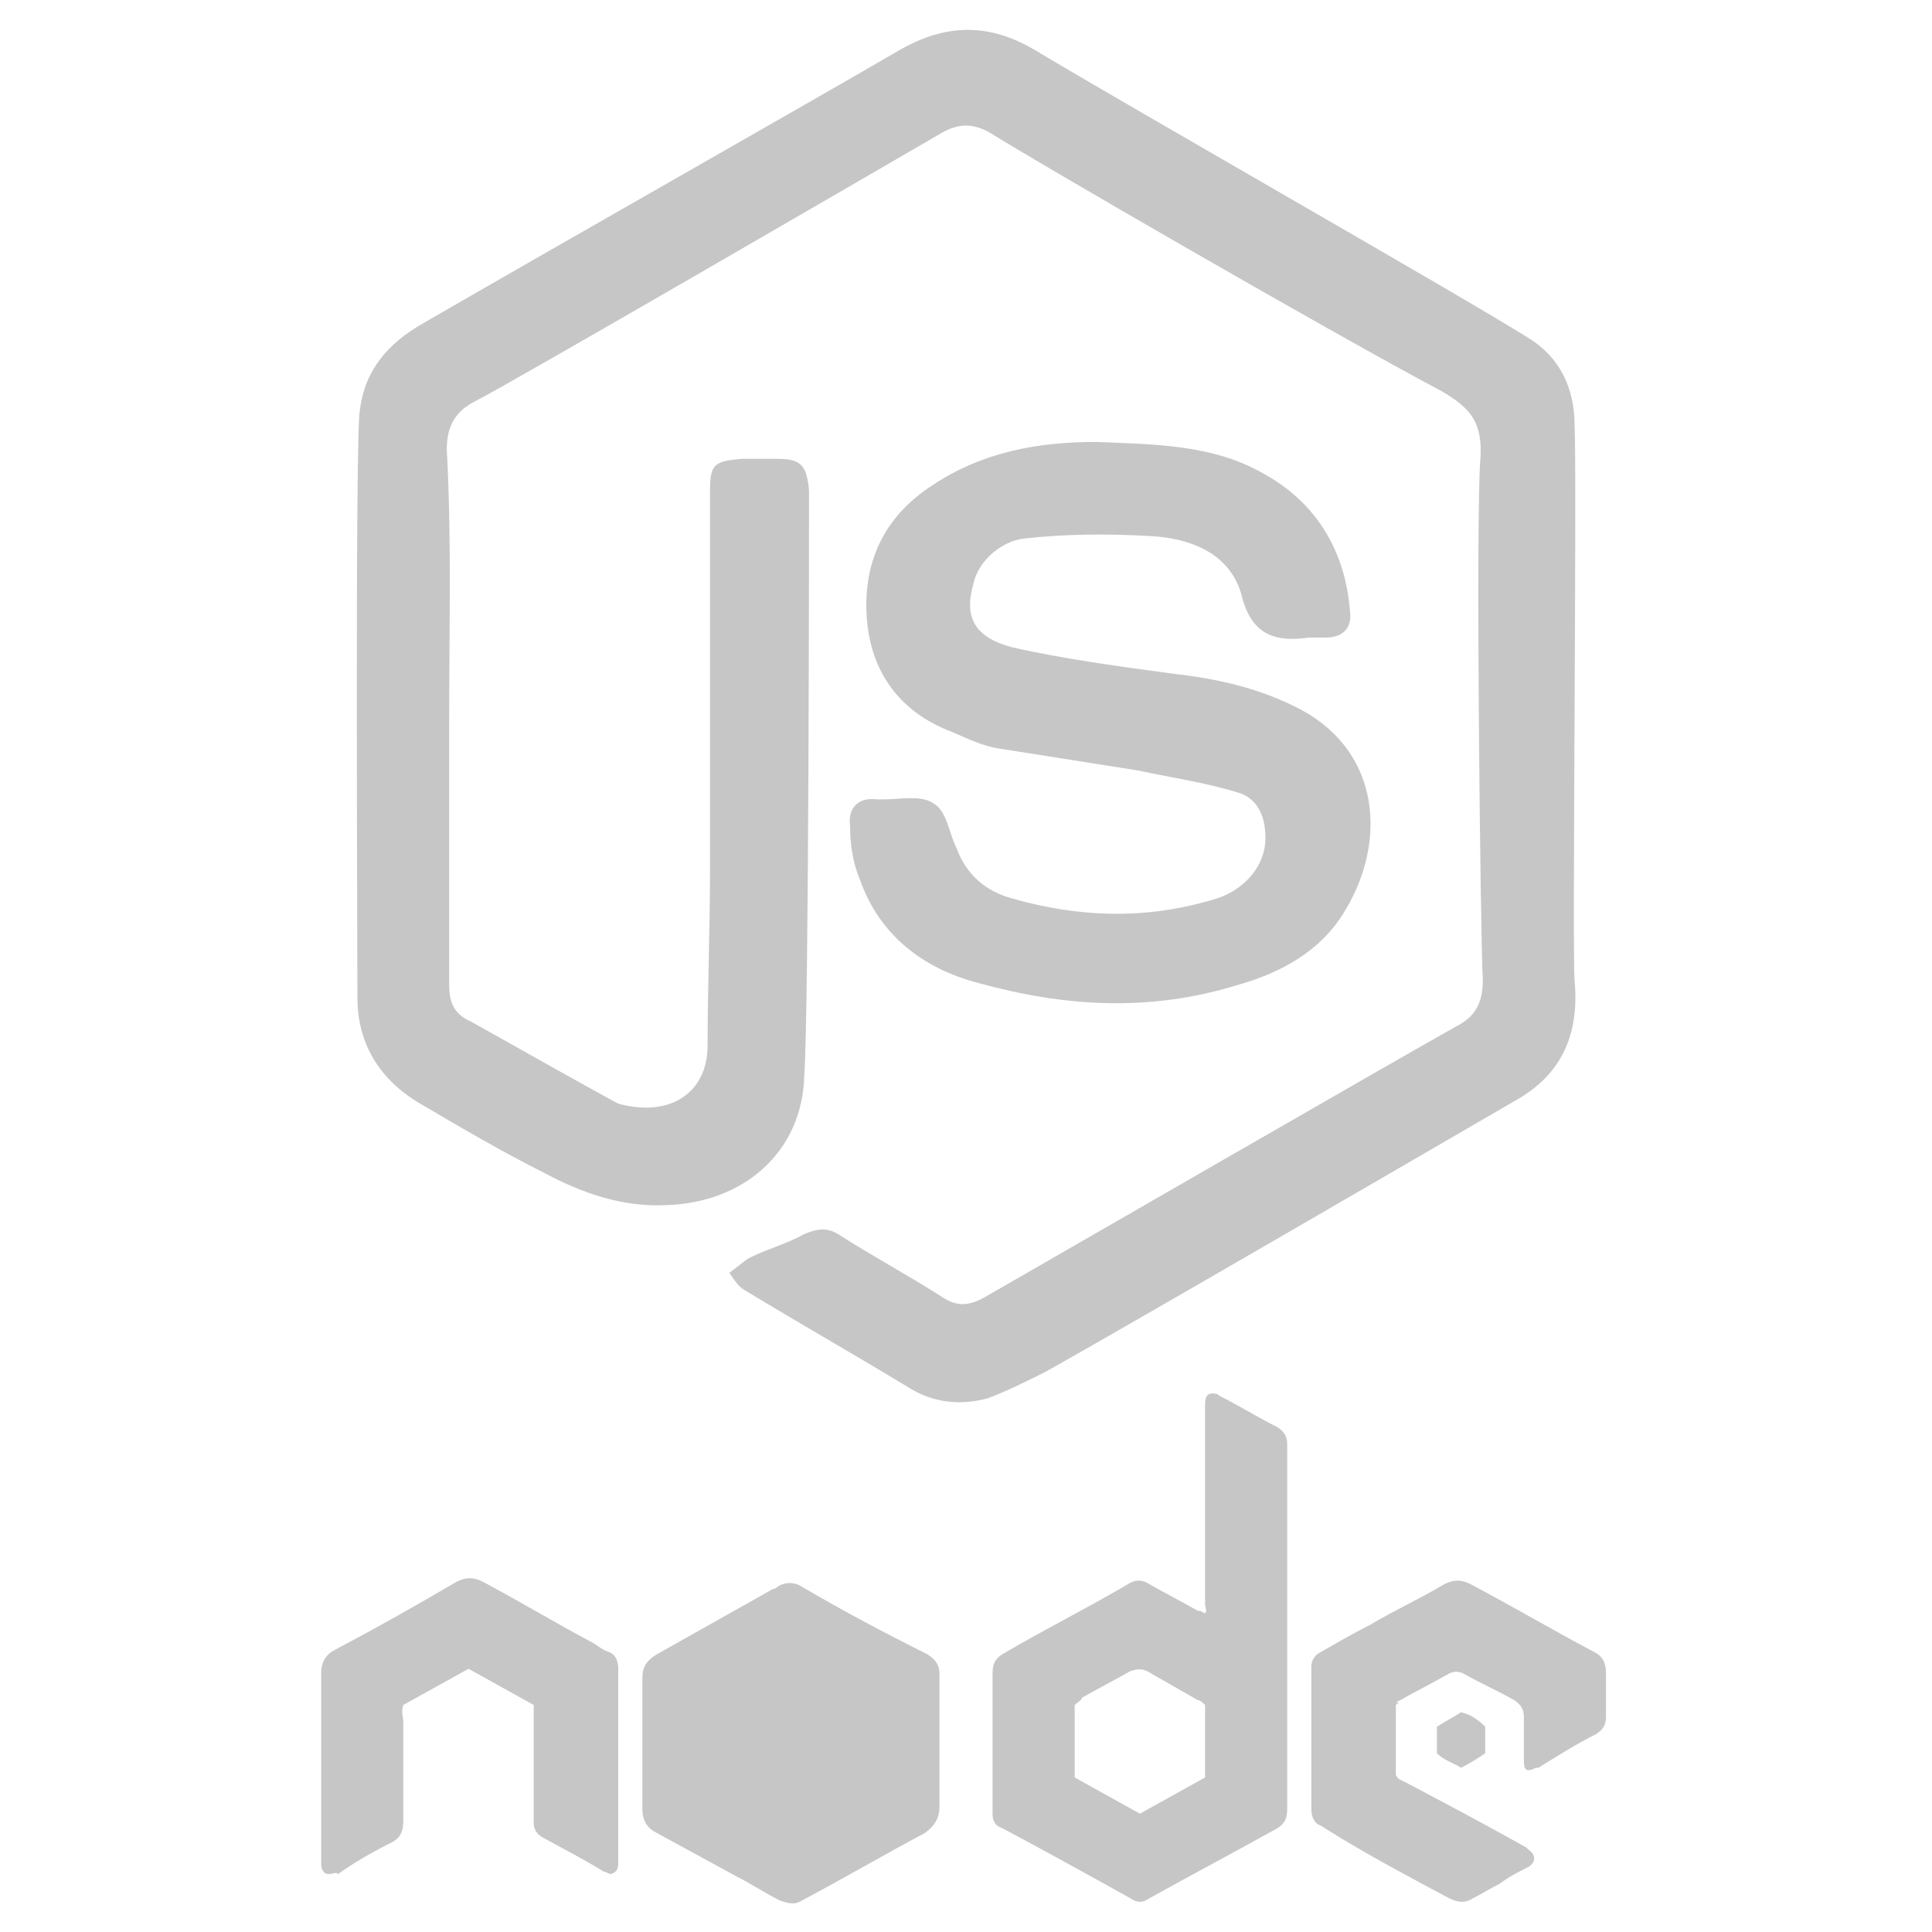
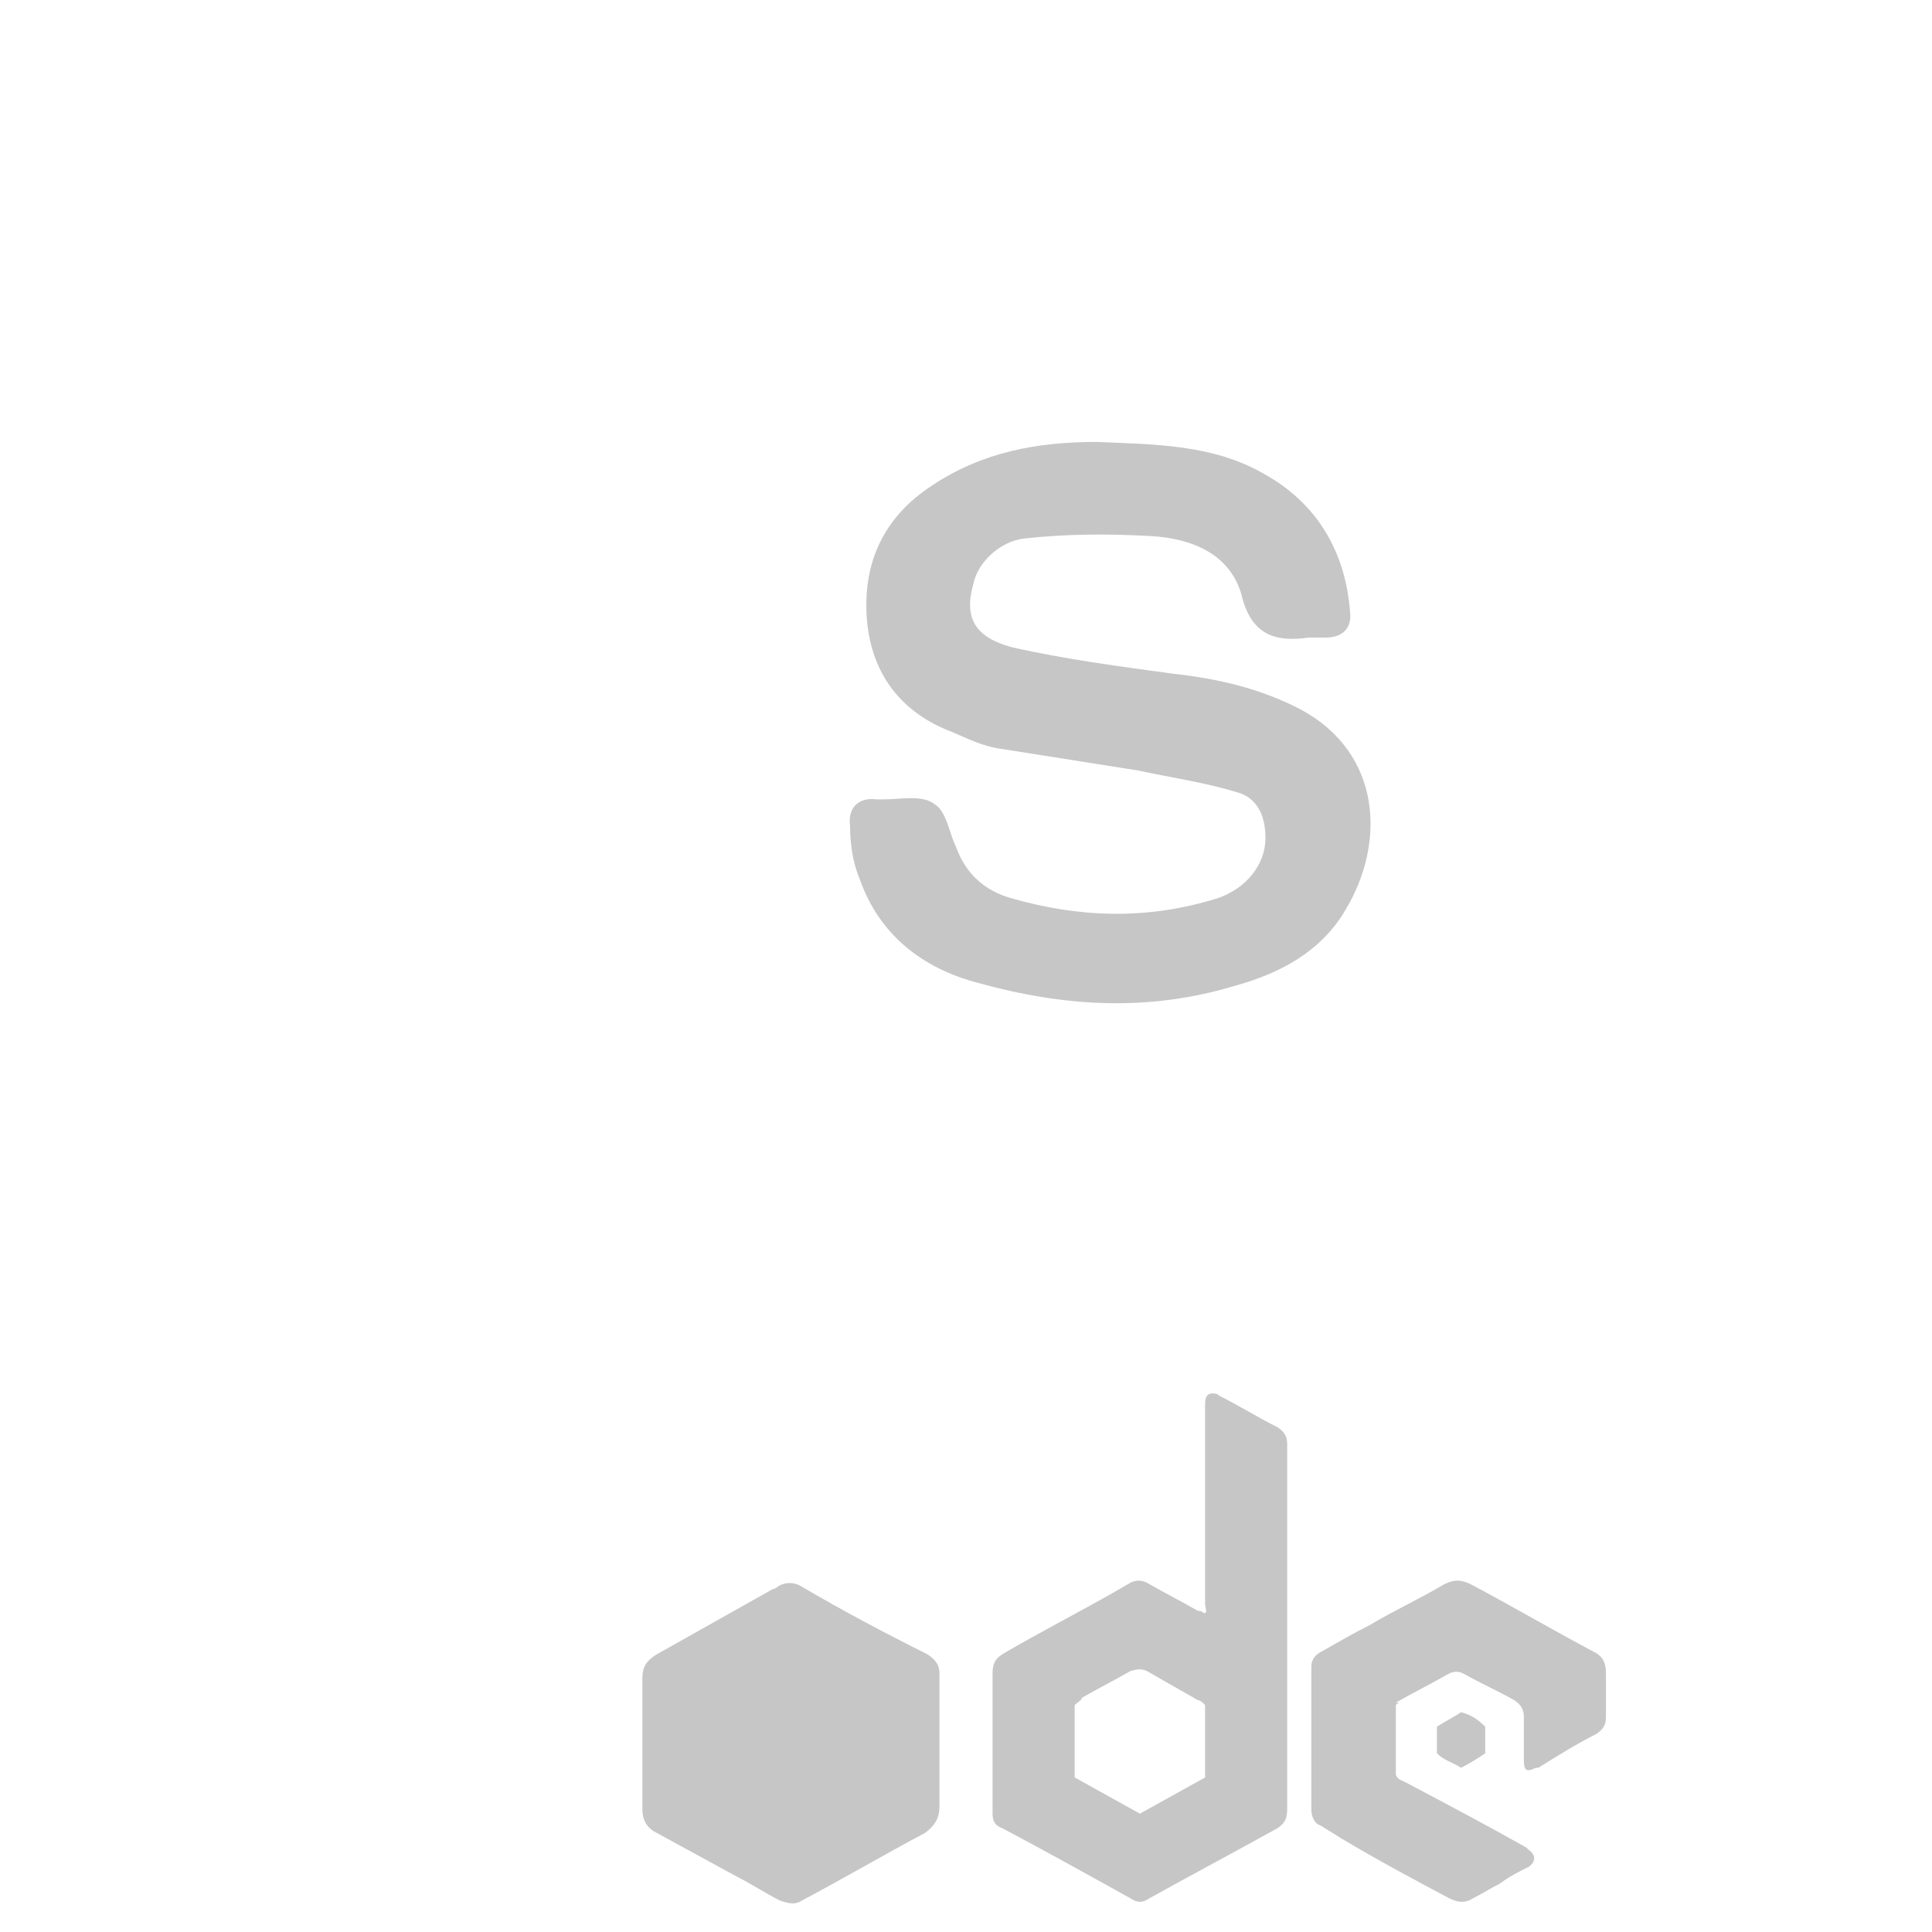
<svg xmlns="http://www.w3.org/2000/svg" version="1.1" id="Livello_1" x="0px" y="0px" viewBox="0 0 80 80" style="enable-background:new 0 0 80 80;" xml:space="preserve">
  <style type="text/css">
	.st0{fill:#C6C6C6;}
</style>
  <g>
    <g id="BpZuiL_2_">
      <g>
-         <path class="st0" d="M18.6,29.6c0,3.7,0,7.5,0,11.2c0,0.7,0.2,1.2,0.9,1.5c1.6,0.9,5.7,3.2,6.1,3.4c2.2,0.6,3.7-0.5,3.7-2.4     c0-2.4,0.1-4.9,0.1-7.3c0-5.2,0-10.4,0-15.7c0-1.1,0.2-1.2,1.3-1.3c0.5,0,1,0,1.5,0c1,0,1.2,0.3,1.3,1.3c0,1,0,21.6-0.2,24.3     c-0.1,3.1-2.5,5.2-5.7,5.3c-1.8,0.1-3.5-0.5-5-1.3c-1.8-0.9-3.5-1.9-5.2-2.9c-1.7-1-2.6-2.5-2.6-4.4c0-2.2-0.1-23.3,0.1-24.3     c0.2-1.7,1.2-2.8,2.6-3.6C21.8,10.9,35,3.4,37.2,2.1c1.9-1.1,3.7-1.2,5.7,0c4,2.4,17.7,10.2,20.4,11.9c1.3,0.8,1.9,2.1,1.9,3.6     c0.1,2.2-0.1,22,0,23c0.2,2.2-0.5,3.9-2.5,5c-3.1,1.8-16,9.3-19.4,11.2c-0.8,0.4-1.6,0.8-2.4,1.1c-1.1,0.3-2.2,0.2-3.2-0.4     c-2.3-1.4-4.6-2.7-6.9-4.1c-0.2-0.1-0.4-0.4-0.6-0.7c0.3-0.2,0.5-0.4,0.8-0.6c0.8-0.4,1.6-0.6,2.3-1c0.5-0.2,0.9-0.3,1.4,0     c1.4,0.9,2.9,1.7,4.3,2.6c0.6,0.4,1.1,0.4,1.8,0c4-2.3,17-9.8,19.5-11.2c0.8-0.4,1.1-1,1.1-1.9c-0.1-1.9-0.3-19.3-0.1-21.6     c0.1-1.5-0.4-2.1-1.6-2.8C54.8,13.6,42.4,6.4,41,5.5c-0.7-0.4-1.3-0.4-2,0c-1.9,1.1-17.9,10.4-19.3,11.1c-0.8,0.4-1.2,1-1.2,2     C18.7,22.3,18.6,25.9,18.6,29.6C18.6,29.6,18.6,29.6,18.6,29.6z" />
        <path class="st0" d="M45.4,18.3c2.4,0.1,4.8,0.1,6.9,1.3c2.2,1.2,3.4,3.2,3.6,5.7c0.1,0.7-0.3,1.1-1,1.1c-0.2,0-0.5,0-0.7,0     c-1.4,0.2-2.4-0.1-2.8-1.8c-0.5-1.7-2.1-2.3-3.7-2.4c-1.8-0.1-3.5-0.1-5.3,0.1c-0.9,0.1-1.9,0.9-2.1,1.9     c-0.4,1.4,0.1,2.2,1.6,2.6c2.2,0.5,4.5,0.8,6.7,1.1c1.8,0.2,3.6,0.6,5.3,1.5c3.3,1.8,3.5,5.5,1.8,8.3c-1,1.7-2.7,2.6-4.5,3.1     c-3.6,1.1-7.1,0.9-10.7-0.1c-2.3-0.6-4.1-2-4.9-4.3c-0.3-0.7-0.4-1.5-0.4-2.2c-0.1-0.7,0.3-1.2,1.1-1.1c0.1,0,0.2,0,0.3,0     c0.7,0,1.6-0.2,2.1,0.2c0.5,0.3,0.6,1.2,0.9,1.8c0.4,1.1,1.2,1.8,2.3,2.1c2.8,0.8,5.6,0.9,8.5,0c1.2-0.4,2-1.4,2-2.5     c0-1-0.4-1.7-1.2-1.9c-1.3-0.4-2.7-0.6-4.1-0.9c-1.9-0.3-3.8-0.6-5.7-0.9c-0.7-0.1-1.3-0.4-2-0.7c-2.1-0.8-3.3-2.4-3.5-4.6     c-0.2-2.4,0.7-4.3,2.7-5.6C40.7,18.7,43,18.3,45.4,18.3z" />
      </g>
    </g>
    <g id="chZbx1_2_">
      <g>
        <path class="st0" d="M49.9,66.8c0.1-0.1,0-0.2,0-0.4c0-2.7,0-5.5,0-8.2c0-0.2,0-0.5,0.3-0.5c0.1,0,0.2,0,0.3,0.1     c0.8,0.4,1.6,0.9,2.4,1.3c0.3,0.2,0.4,0.4,0.4,0.7c0,3.7,0,7.5,0,11.2c0,1.3,0,2.6,0,3.9c0,0.4-0.1,0.6-0.4,0.8     c-1.8,1-3.5,1.9-5.3,2.9c-0.3,0.2-0.5,0.2-0.8,0c-1.8-1-3.6-2-5.3-2.9c-0.3-0.1-0.4-0.3-0.4-0.6c0-1.9,0-3.9,0-5.8     c0-0.4,0.1-0.6,0.4-0.8c1.7-1,3.5-1.9,5.2-2.9c0.3-0.2,0.6-0.2,0.9,0c0.7,0.4,1.3,0.7,2,1.1C49.8,66.7,49.8,66.8,49.9,66.8z      M44.5,70.6c0,1,0,2,0,3c0.9,0.5,1.8,1,2.7,1.5c0.9-0.5,1.8-1,2.7-1.5c0-1,0-2,0-3c-0.1-0.1-0.2-0.2-0.3-0.2     c-0.7-0.4-1.4-0.8-2.1-1.2c-0.2-0.1-0.4-0.1-0.7,0c-0.7,0.4-1.3,0.7-2,1.1C44.8,70.4,44.6,70.5,44.5,70.6z" />
        <path class="st0" d="M38.9,72.1c0,0.9,0,1.8,0,2.7c0,0.5-0.2,0.8-0.6,1.1c-1.7,0.9-3.4,1.9-5.1,2.8c-0.3,0.2-0.6,0.1-0.9,0     c-0.6-0.3-1.2-0.7-1.8-1c-1.1-0.6-2.2-1.2-3.3-1.8c-0.4-0.2-0.6-0.5-0.6-1c0-1.8,0-3.6,0-5.4c0-0.4,0.1-0.7,0.6-1     c1.6-0.9,3.2-1.8,4.8-2.7c0.1,0,0.2-0.1,0.2-0.1c0.3-0.2,0.7-0.2,1,0c1.7,1,3.4,1.9,5.2,2.8c0.3,0.2,0.5,0.4,0.5,0.8     C38.9,70.3,38.9,71.2,38.9,72.1z" />
-         <path class="st0" d="M13.6,77.6c-0.2,0-0.3-0.2-0.3-0.4c0-0.1,0-0.2,0-0.3c0-2.5,0-5.1,0-7.6c0-0.5,0.2-0.8,0.6-1     c1.7-0.9,3.3-1.8,5-2.8c0.4-0.2,0.7-0.2,1.1,0c1.5,0.8,3,1.7,4.5,2.5c0.2,0.1,0.4,0.3,0.7,0.4c0.3,0.1,0.4,0.4,0.4,0.7     c0,0.6,0,1.2,0,1.8c0,2.1,0,4.1,0,6.2c0,0.2,0,0.4-0.3,0.5c-0.1,0-0.2-0.1-0.3-0.1c-0.8-0.5-1.6-0.9-2.5-1.4     c-0.2-0.1-0.4-0.3-0.4-0.6c0-0.3,0-0.5,0-0.8c0-0.5,0-1,0-1.5c0-0.6,0-1.3,0-1.9c0-0.2,0-0.5,0-0.7c-0.9-0.5-1.8-1-2.7-1.5     c-0.9,0.5-1.8,1-2.7,1.5c-0.1,0.3,0,0.5,0,0.7c0,1.4,0,2.7,0,4.1c0,0.4-0.1,0.7-0.5,0.9c-0.8,0.4-1.5,0.8-2.2,1.3     C13.9,77.5,13.8,77.6,13.6,77.6z" />
        <path class="st0" d="M57.8,70.6c0,0.9,0,1.9,0,2.9c0.1,0.2,0.2,0.2,0.4,0.3c1.7,0.9,3.4,1.8,5,2.7c0,0,0.1,0.1,0.1,0.1     c0.3,0.2,0.3,0.5,0,0.7c-0.4,0.2-0.8,0.4-1.2,0.7c-0.4,0.2-0.7,0.4-1.1,0.6c-0.3,0.2-0.6,0.2-1,0c-1.5-0.8-3-1.6-4.5-2.5     c-0.3-0.2-0.5-0.3-0.8-0.5c-0.3-0.1-0.4-0.4-0.4-0.7c0-0.5,0-1.1,0-1.6c0-0.4,0-0.9,0-1.3c0-0.5,0-1.1,0-1.6c0-0.5,0-0.9,0-1.4     c0-0.3,0.2-0.5,0.4-0.6c0.7-0.4,1.4-0.8,2-1.1c1-0.6,2.1-1.1,3.1-1.7c0.4-0.2,0.7-0.2,1.1,0c1.7,0.9,3.4,1.9,5.1,2.8     c0.4,0.2,0.5,0.5,0.5,0.9c0,0.6,0,1.2,0,1.8c0,0.3-0.1,0.5-0.4,0.7c-0.8,0.4-1.6,0.9-2.4,1.4c0,0-0.1,0-0.1,0     c-0.4,0.2-0.5,0.1-0.5-0.3c0-0.6,0-1.2,0-1.8c0-0.3-0.1-0.5-0.4-0.7c-0.7-0.4-1.4-0.7-2.1-1.1c-0.2-0.1-0.4-0.1-0.6,0     c-0.7,0.4-1.5,0.8-2.2,1.2C58,70.5,57.9,70.5,57.8,70.6z" />
        <path class="st0" d="M60.5,73.2c-0.3-0.2-0.7-0.3-1-0.6c0-0.4,0-0.7,0-1.1c0.3-0.2,0.7-0.4,1-0.6c0.4,0.1,0.7,0.3,1,0.6     c0,0.4,0,0.7,0,1.1C61.2,72.8,60.9,73,60.5,73.2z" />
      </g>
    </g>
  </g>
</svg>